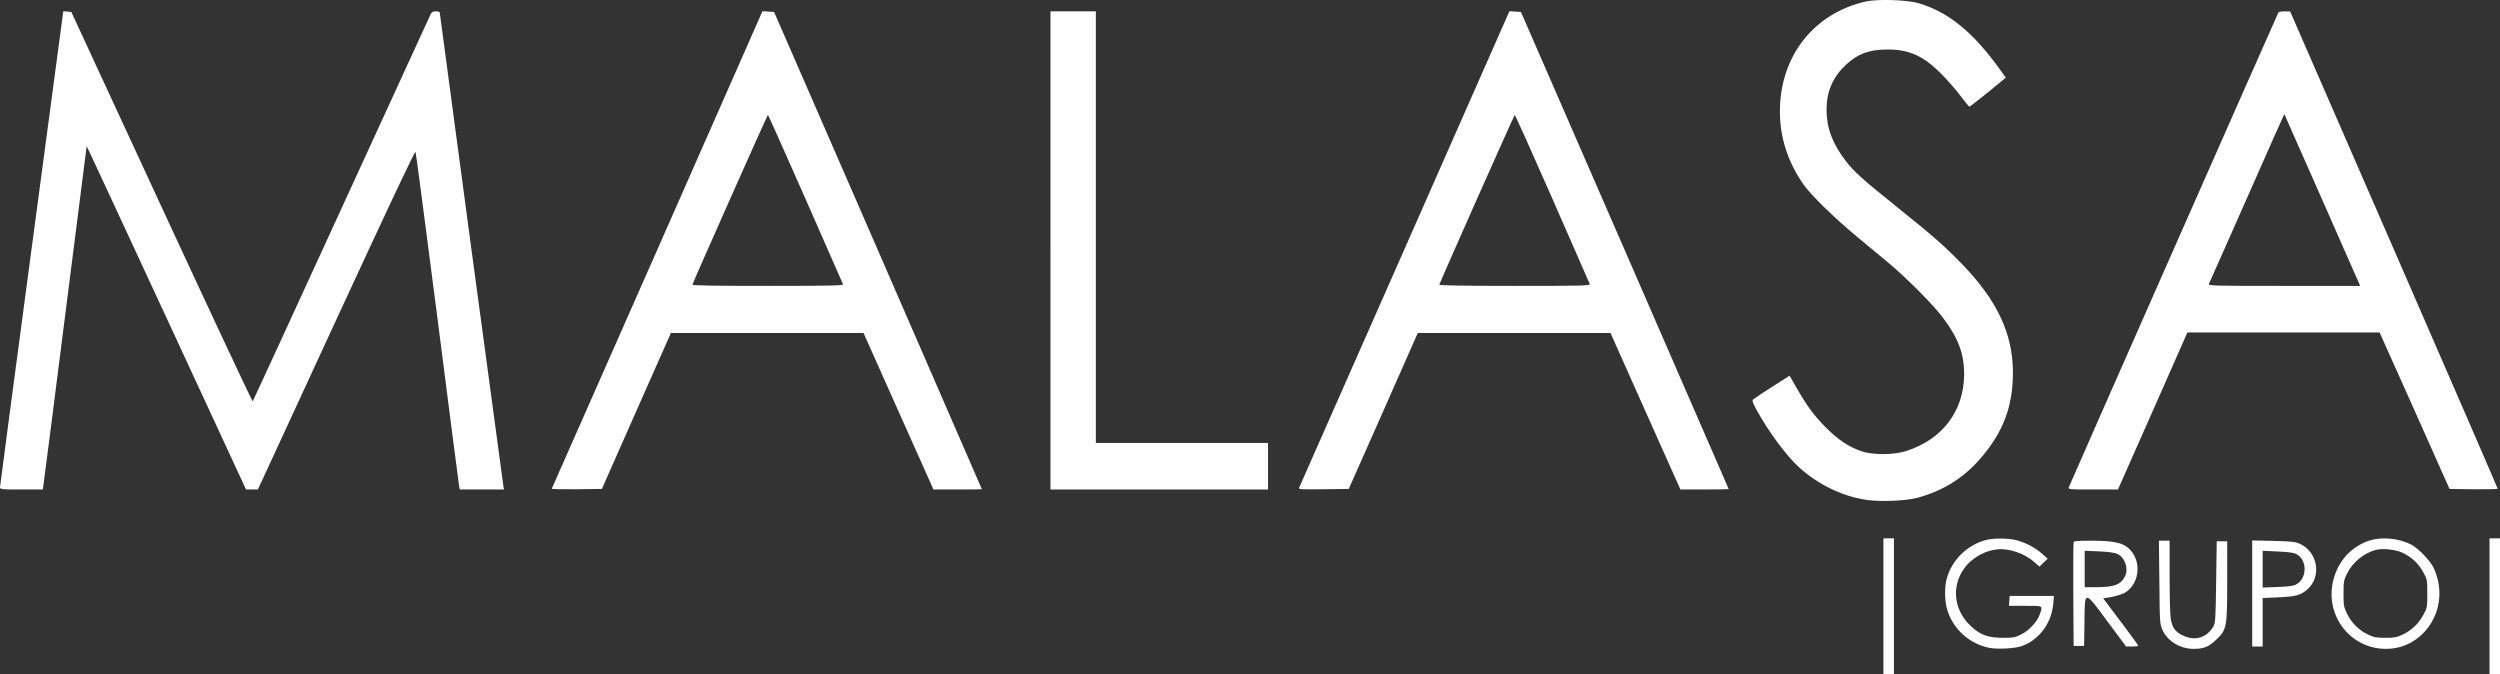
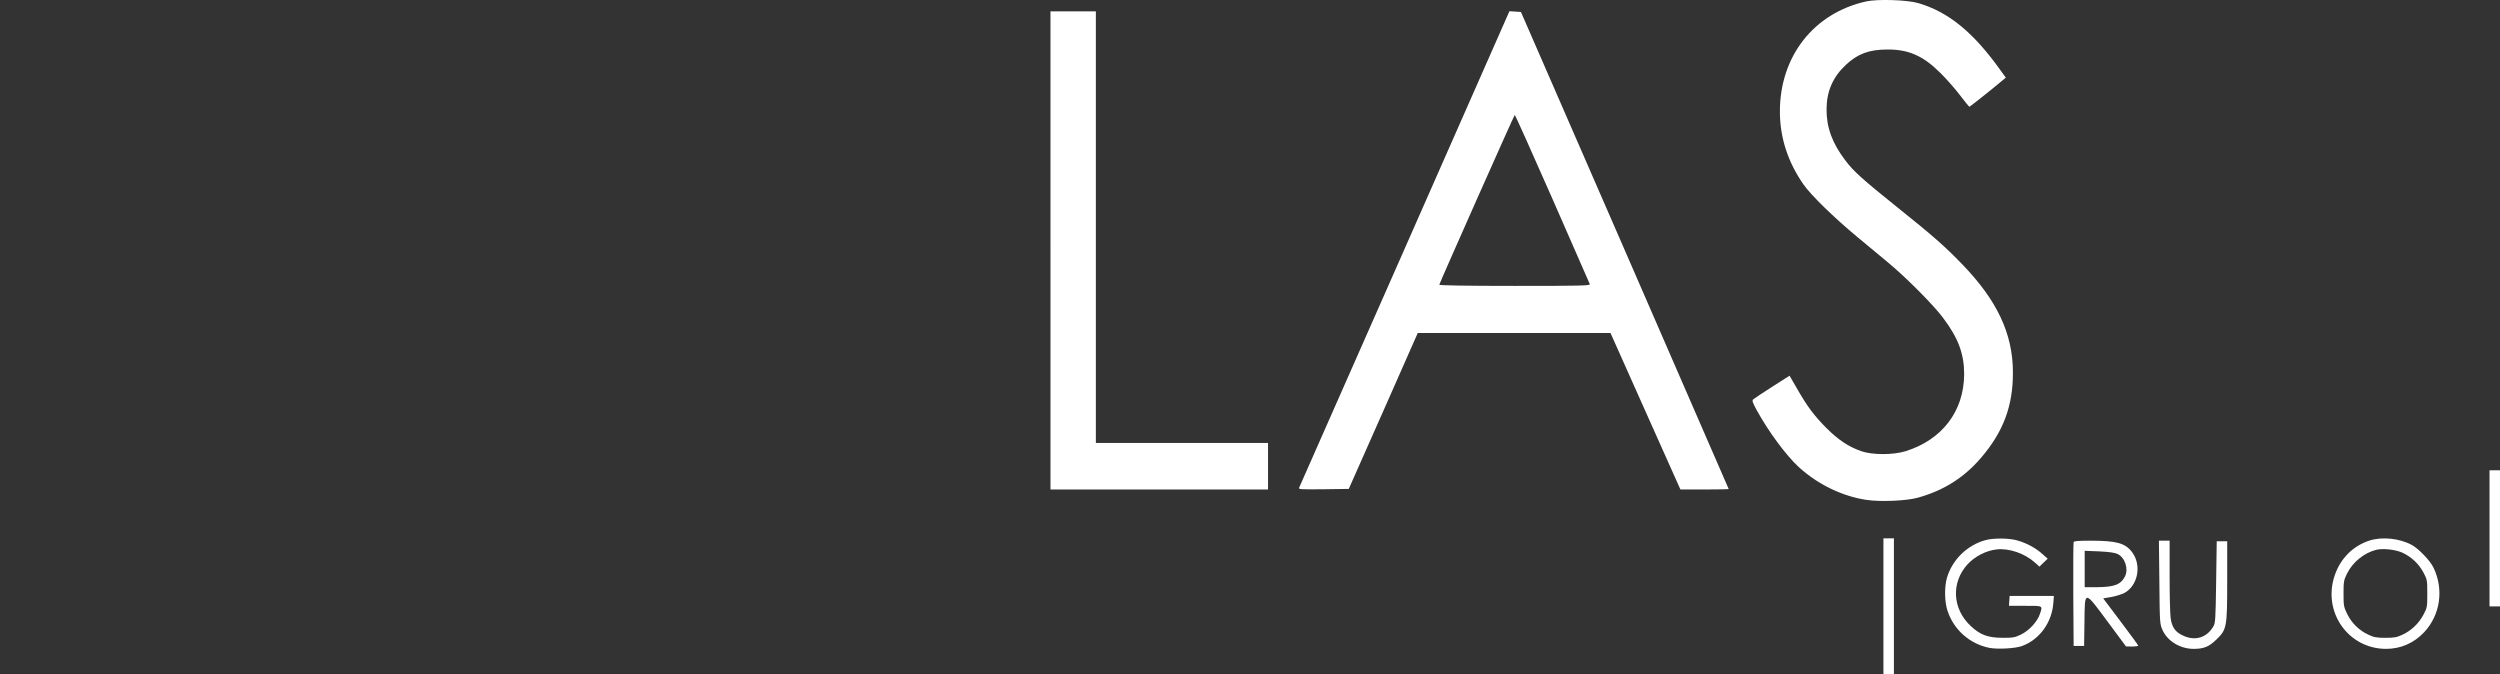
<svg xmlns="http://www.w3.org/2000/svg" id="uuid-ddee1e56-f327-4732-9bb8-ae41deef1d94" data-name="Capa 2" width="600" height="161.87" viewBox="0 0 600 161.87">
  <rect x="0" y="0" width="600" height="161.87" fill="#333333" stroke="none" />
  <defs>
    <style>
      .uuid-112f8d41-1157-439f-9499-4f7973f22621 {
        fill: #fff;
      }
    </style>
  </defs>
  <g id="uuid-a7aa89fc-7c53-4ffd-8062-f20f3ec20059" data-name="Capa 1">
    <g id="uuid-a269d86b-392d-4b64-a432-fb42abee53ce" data-name="g42">
      <g id="uuid-0b90e6e2-18ca-49e4-bdaa-ea3b98dec0d8" data-name="g28">
        <path id="uuid-d986d487-45f4-482e-867c-caf6a65edd91" data-name="path2" class="uuid-112f8d41-1157-439f-9499-4f7973f22621" d="M447.836.353c-12.536,2.792-20.661,13.178-20.661,26.384,0,6.254,1.871,12.061,5.64,17.506,1.731,2.513,7.371,8.013,12.927,12.62,2.317,1.927,5.64,4.691,7.399,6.142,4.383,3.63,10.945,10.247,13.206,13.29,3.658,4.858,5.053,8.655,5.053,13.541-.056,8.851-5.277,15.719-14.072,18.455-2.959.921-7.957.921-10.61,0-3.043-1.061-5.528-2.708-8.404-5.584-2.987-3.015-4.607-5.193-7.092-9.549l-1.731-2.987-4.16,2.652c-2.289,1.452-4.328,2.82-4.551,3.015-.335.307-.195.698.81,2.569,2.82,5.137,7.064,10.889,10.107,13.681,4.579,4.188,10.526,7.064,16.361,7.901,3.239.475,9.381.223,12.061-.503,6.198-1.675,11.14-4.746,15.272-9.549,5.417-6.282,7.762-12.564,7.706-20.661-.028-9.214-3.825-17.255-12.229-25.91-4.216-4.356-6.924-6.729-15.356-13.485-8.488-6.812-10.693-8.767-12.704-11.475-3.099-4.104-4.467-7.846-4.439-12.229.028-4.272,1.508-7.678,4.635-10.61,2.82-2.652,5.584-3.685,9.995-3.685,5.081-.028,8.599,1.536,12.704,5.64,1.48,1.452,3.602,3.881,4.718,5.361,1.145,1.508,2.15,2.736,2.234,2.736.14,0,5.305-4.104,7.929-6.31l.81-.67-1.312-1.815c-6.477-9.074-12.452-13.96-19.712-16.082-2.708-.782-9.772-1.005-12.536-.391Z" />
-         <path id="uuid-cae4631f-3822-4d03-ba05-c7d718a05c5f" data-name="path4" class="uuid-112f8d41-1157-439f-9499-4f7973f22621" d="M7.594,59.599C3.406,90.897,0,116.723,0,116.975c0,.475.419.503,5.137.503h5.137l.112-.782c.084-.419,2.457-18.958,5.277-41.182l5.137-40.428.977,2.038c.53,1.117,9.158,19.656,19.125,41.182l18.148,39.172h2.848l18.818-40.763c12.843-27.78,18.874-40.596,19.014-40.261.112.251,2.457,18.176,5.249,39.842,2.764,21.638,5.109,39.786,5.193,40.261l.168.921h10.61l-.168-1.061c-.251-1.508-15.244-113.104-15.244-113.411,0-.168-.419-.279-.921-.279-.698,0-1.005.168-1.228.614-.168.363-9.8,21.359-21.442,46.71-11.615,25.323-21.191,46.152-21.303,46.263-.112.084-9.94-20.884-21.861-46.626L17.115,2.866l-.949-.084-.977-.084-7.594,56.901Z" />
-         <path id="uuid-8db0c558-6cbc-4a93-a70c-ee10e763a48d" data-name="path6" class="uuid-112f8d41-1157-439f-9499-4f7973f22621" d="M157.776,59.878c-13.876,31.438-25.296,57.264-25.351,57.403-.084.112,2.597.168,5.947.14l6.087-.084,8.264-18.706,8.292-18.706h46.236l8.376,18.762,8.404,18.79h5.807c3.183,0,5.807-.028,5.807-.084s-11.224-25.826-24.933-57.32L185.779,2.866l-1.396-.084-1.396-.084-25.212,57.18ZM193.318,47.733c4.886,11.112,8.962,20.354,9.018,20.521.112.279-3.602.363-18.064.363-12.62,0-18.176-.084-18.092-.307.363-1.089,17.98-40.735,18.12-40.735.084,0,4.132,9.074,9.018,20.158Z" />
        <path id="uuid-0d341f90-0acd-4d1c-bfbb-a39a1693b9f1" data-name="path8" class="uuid-112f8d41-1157-439f-9499-4f7973f22621" d="M252.117,60.102v57.376h52.21v-11.168h-41.322V2.726h-10.889v57.376Z" />
        <path id="uuid-d33996c0-2889-41c7-8162-0c539a4e9034" data-name="path10" class="uuid-112f8d41-1157-439f-9499-4f7973f22621" d="M337.161,59.599c-13.82,31.298-25.212,57.124-25.351,57.403-.223.447.084.475,5.835.419l6.059-.084,8.292-18.706,8.264-18.706h46.263l8.376,18.762,8.404,18.79h5.779c3.211,0,5.807-.056,5.807-.112s-11.224-25.826-24.933-57.292l-24.933-57.208-1.368-.084-1.396-.084-25.1,56.901ZM372.564,47.677c4.858,11.056,8.906,20.298,8.99,20.521.14.363-2.066.419-18.036.419-11.447,0-18.148-.112-18.092-.279.447-1.284,17.98-40.763,18.12-40.763.084,0,4.16,9.046,9.018,20.102Z" />
-         <path id="uuid-50049927-2c88-4529-b52f-75e4b1d3db9e" data-name="path12" class="uuid-112f8d41-1157-439f-9499-4f7973f22621" d="M546.84,2.95c-.251.419-50.2,113.55-50.34,114.025s.279.503,5.835.503h5.975l8.348-18.846,8.32-18.846h46.124l8.404,18.762,8.376,18.79,5.779.084c3.183.028,5.779-.028,5.779-.14,0-.14-11.196-25.938-24.905-57.403l-24.905-57.152h-1.34c-.726,0-1.368.112-1.452.223ZM557.366,48.012l9.074,20.605h-18.288c-17.282,0-18.232-.028-18.008-.503.14-.251,4.244-9.549,9.158-20.633,4.886-11.084,8.906-20.13,8.934-20.102s4.132,9.325,9.13,20.633Z" />
        <path id="uuid-81eb1a91-917b-4256-93d2-8674ef7bab5e" data-name="path14" class="uuid-112f8d41-1157-439f-9499-4f7973f22621" d="M452.024,145.537v16.333h2.513v-32.666h-2.513v16.333Z" />
        <path id="uuid-f6df4ea0-418c-49e5-9419-d8b4c159eed9" data-name="path16" class="uuid-112f8d41-1157-439f-9499-4f7973f22621" d="M476.538,129.623c-4.411,1.201-7.985,4.691-9.269,9.046-.642,2.206-.586,5.779.14,7.929,1.508,4.551,5.277,7.901,9.995,8.879,1.982.391,6.17.168,7.846-.419,4.272-1.563,7.259-5.696,7.566-10.498l.112-1.536h-10.61l-.084,1.173-.084,1.201h3.909c4.383,0,4.216-.112,3.49,2.038-.614,1.787-2.569,3.909-4.523,4.858-1.424.698-1.871.782-4.383.782-3.546-.028-5.333-.67-7.622-2.792-4.467-4.132-4.802-10.47-.81-14.853,1.787-1.927,4.467-3.295,7.008-3.574,2.959-.335,6.729.977,9.13,3.127l1.117,1.005.977-.949,1.005-.949-1.256-1.117c-1.563-1.452-4.048-2.764-6.226-3.322-2.038-.53-5.584-.53-7.427-.028Z" />
        <path id="uuid-f3971c46-8d81-4ef0-b9a1-1ef8f9afad55" data-name="path18" class="uuid-112f8d41-1157-439f-9499-4f7973f22621" d="M568.674,129.734c-3.909,1.256-6.952,4.272-8.32,8.292-3.043,8.767,3.183,17.701,12.313,17.701,3.49,0,6.645-1.368,9.102-3.965,3.909-4.16,4.802-10.274,2.261-15.551-.81-1.675-3.518-4.495-5.193-5.417-2.932-1.591-7.092-2.038-10.163-1.061ZM576.631,132.666c2.15,1.033,3.853,2.624,4.97,4.691.921,1.731.949,1.815.949,5.109,0,3.267-.028,3.378-.949,5.109-1.145,2.122-2.904,3.769-4.998,4.746-1.34.642-1.982.754-4.104.754s-2.764-.112-4.104-.754c-2.206-1.033-3.965-2.736-5.053-4.942-.838-1.731-.893-2.01-.893-4.914,0-2.82.056-3.211.81-4.746,1.368-2.792,4.076-4.998,6.98-5.752,1.619-.419,4.718-.084,6.394.698Z" />
-         <path id="uuid-f1dad60e-f061-467c-b552-f615e8192416" data-name="path20" class="uuid-112f8d41-1157-439f-9499-4f7973f22621" d="M597.487,145.537v16.333h2.513v-32.666h-2.513v16.333Z" />
+         <path id="uuid-f1dad60e-f061-467c-b552-f615e8192416" data-name="path20" class="uuid-112f8d41-1157-439f-9499-4f7973f22621" d="M597.487,145.537h2.513v-32.666h-2.513v16.333Z" />
        <path id="uuid-db3aec1e-e055-45ad-bb27-ce4d8e661482" data-name="path22" class="uuid-112f8d41-1157-439f-9499-4f7973f22621" d="M497.673,130.097c-.084.195-.112,5.891-.084,12.648l.084,12.285h2.513l.084-5.807c.084-7.678-.112-7.678,5.64.084l4.328,5.835,1.48.028c.782,0,1.452-.084,1.452-.223,0-.112-1.899-2.708-4.216-5.779l-4.188-5.556,1.954-.335c1.089-.195,2.485-.642,3.155-.977,3.267-1.815,4.16-6.701,1.815-9.8-1.675-2.178-3.741-2.736-10.051-2.736-2.82,0-3.881.084-3.965.335ZM508.199,132.945c1.815.866,2.708,3.63,1.787,5.417-1.033,1.982-2.569,2.541-6.924,2.569h-2.736v-8.739l3.462.14c2.345.112,3.741.307,4.411.614Z" />
        <path id="uuid-5929a661-e6be-4c19-88d0-406319f3ab67" data-name="path24" class="uuid-112f8d41-1157-439f-9499-4f7973f22621" d="M518.25,139.73c.084,9.828.112,10.023.754,11.475,1.201,2.68,4.244,4.523,7.483,4.523,2.429,0,3.658-.503,5.444-2.234,2.513-2.429,2.597-2.904,2.597-14.239v-9.353h-2.513l-.14,9.772c-.14,9.13-.168,9.828-.698,10.721-1.563,2.652-4.356,3.49-7.175,2.178-1.927-.866-2.708-1.954-3.043-4.188-.14-.949-.251-5.528-.251-10.191v-8.432h-2.569l.112,9.967Z" />
-         <path id="uuid-129d4e6f-6a84-4095-9f75-f5f1349fc664" data-name="path26" class="uuid-112f8d41-1157-439f-9499-4f7973f22621" d="M540.53,142.438v12.732h2.513v-11.643l3.713-.168c4.328-.195,5.417-.503,7.036-1.927,3.462-3.071,2.485-8.934-1.815-10.917-1.089-.503-1.954-.586-6.338-.698l-5.109-.112v12.732ZM551.112,132.973c2.68,1.368,2.652,5.891-.028,7.287-.67.363-1.871.53-4.467.614l-3.574.14v-8.823l3.602.168c2.513.112,3.853.279,4.467.614Z" />
      </g>
    </g>
  </g>
</svg>